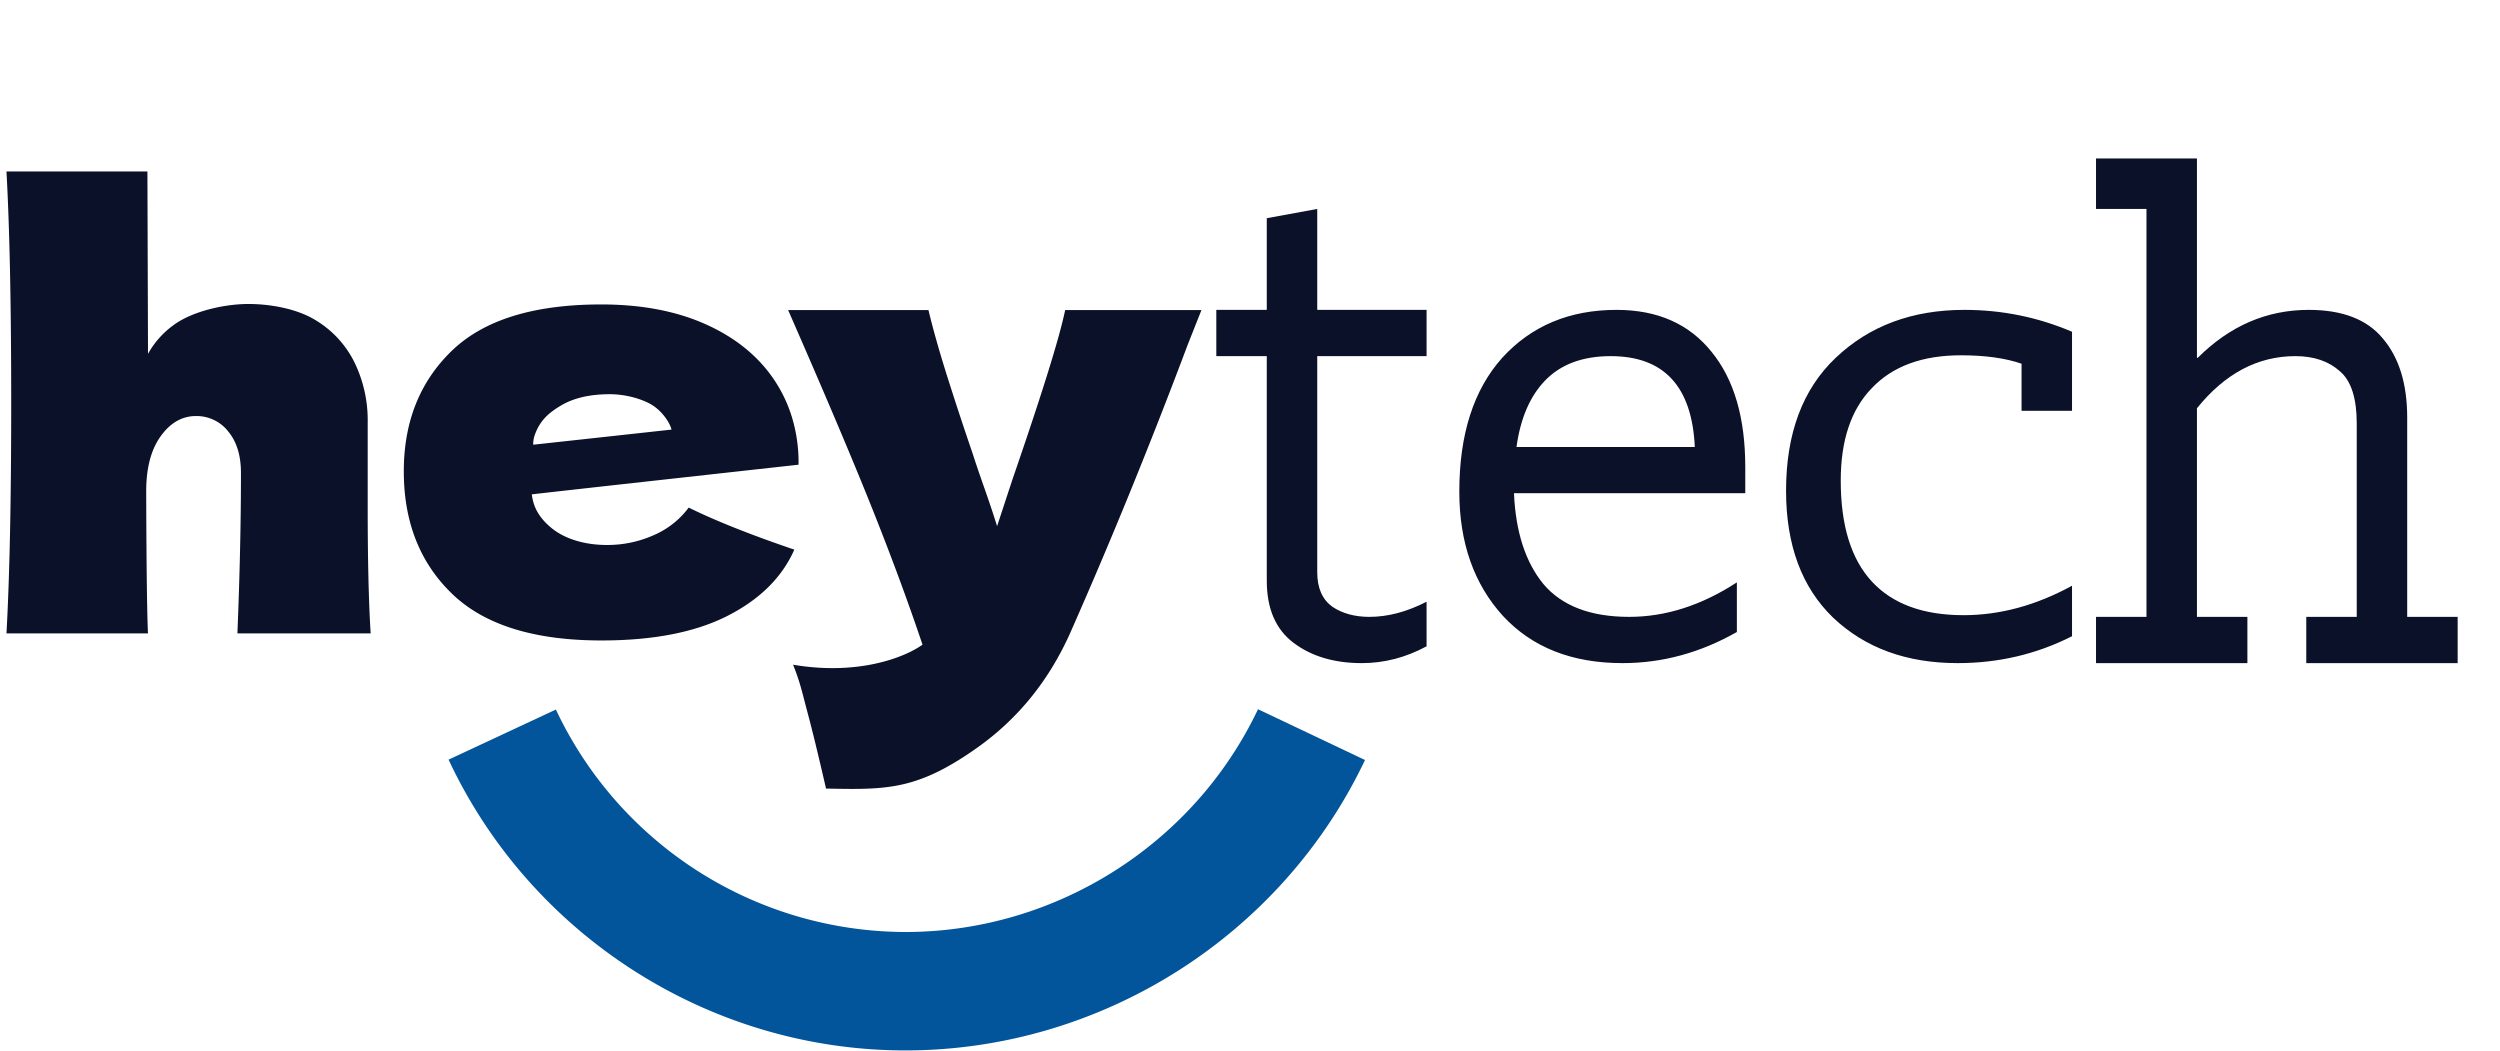
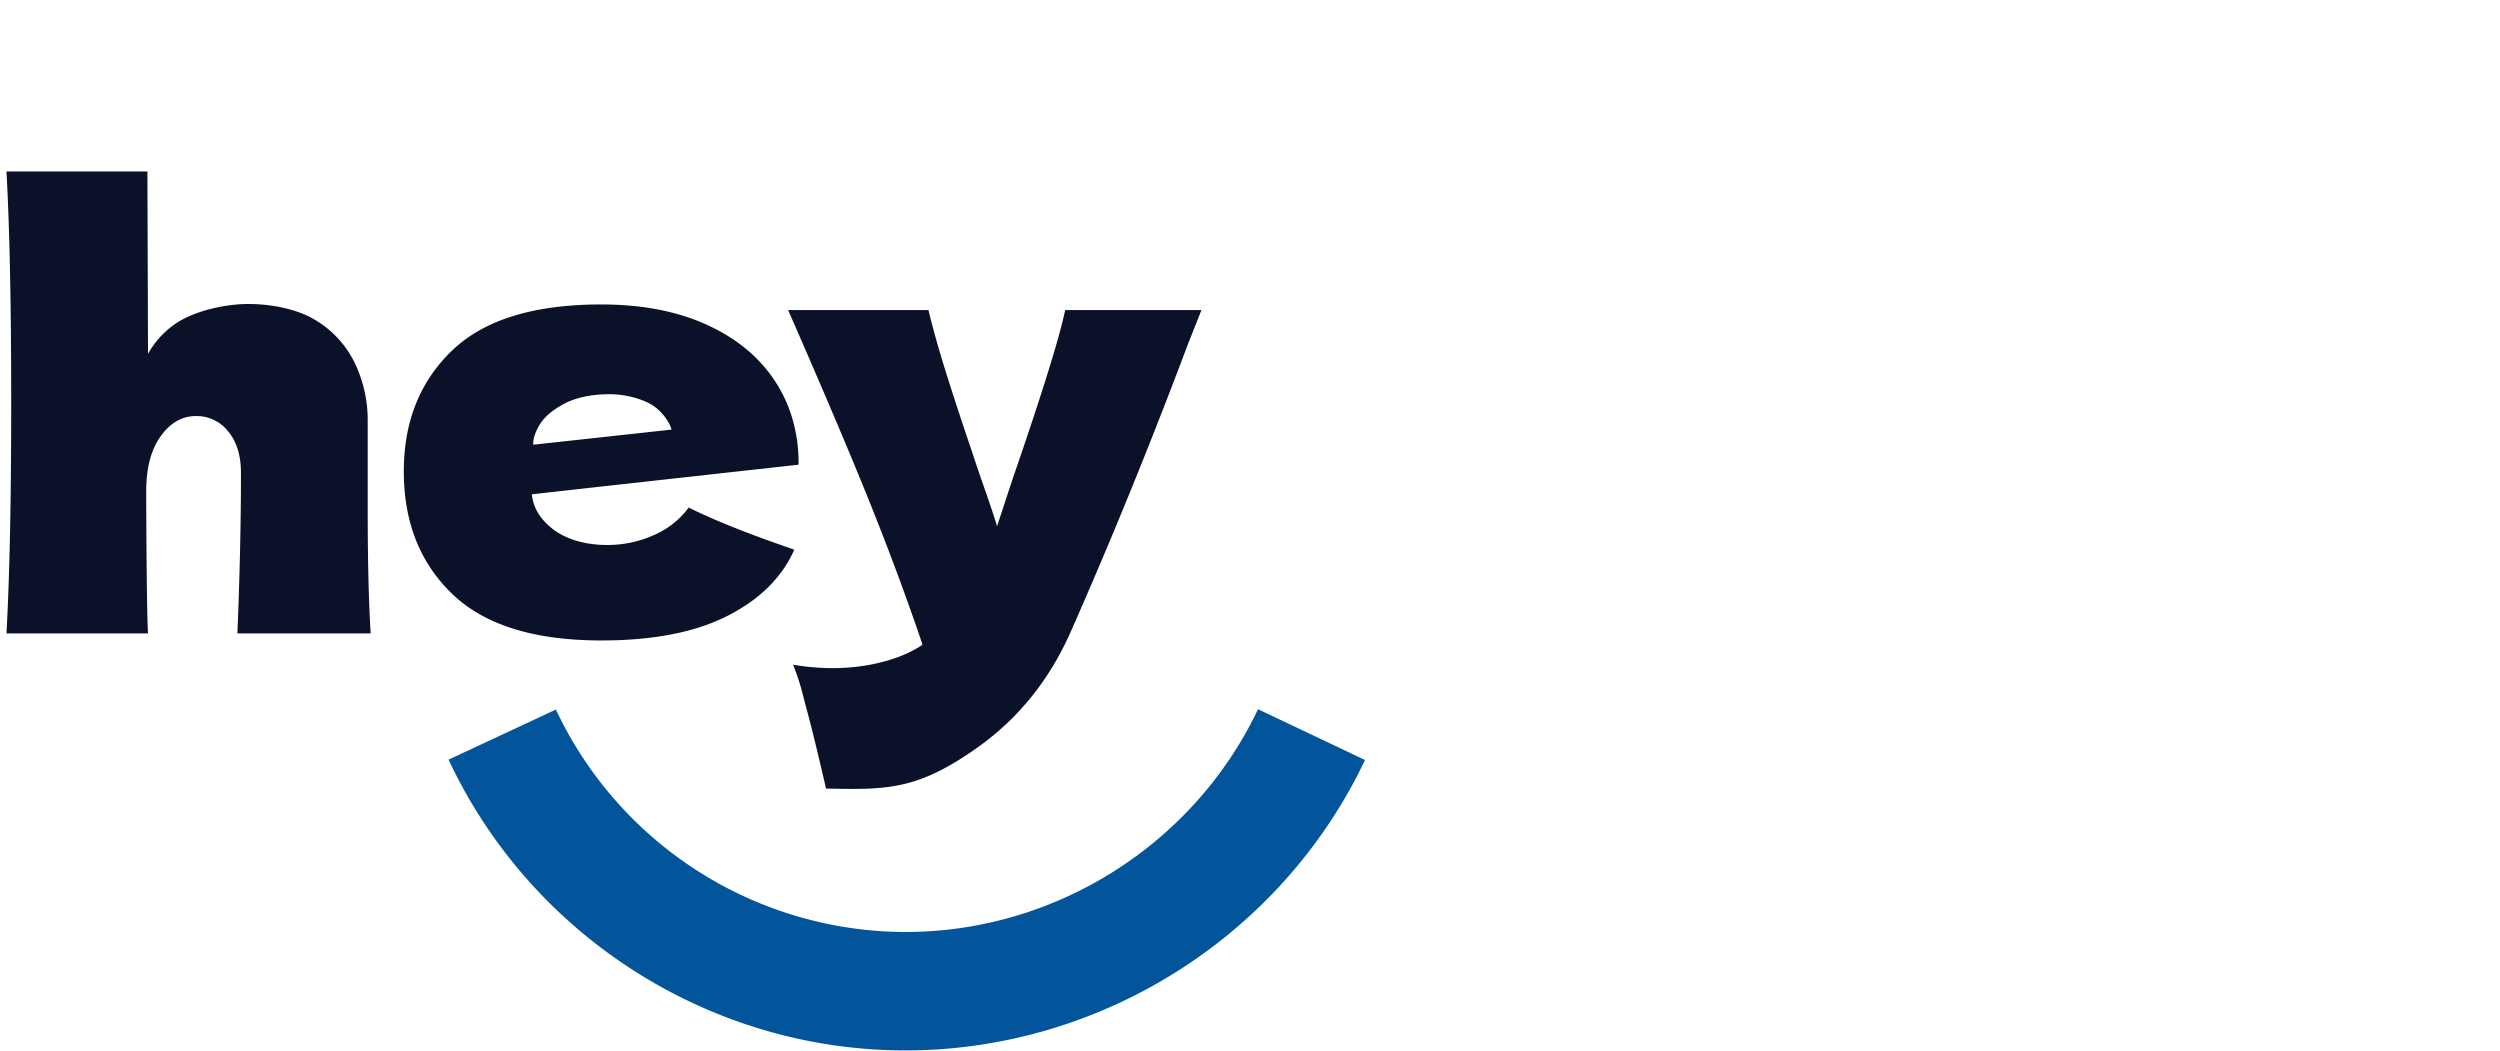
<svg xmlns="http://www.w3.org/2000/svg" width="1410" height="593" fill="none">
  <g clip-path="url(#ypVkCuNV__a)">
    <path fill="#0A1128" d="M133.9 357.22q2-49.1 2-90.5 0-14.7-7.18-23.38a22.65 22.65 0 0 0-18.21-8.69q-11.68 0-19.87 11.36t-8.18 31.06s.11 62.57 1 80.15H3.65Q6.32 309.13 6.32 227T3.65 96.72h79.49l.33 102.87a49.7 49.7 0 0 1 15.11-16.73c10.57-7.45 28.16-11.41 41.52-11.41s27.75 3 37.55 8.93a57.33 57.33 0 0 1 22.21 23.88 74.4 74.4 0 0 1 7.52 33.74v48.1q0 44.41 1.67 71.13zm543.72-182.35-7.68 19.37q-31.74 84.5-66.46 163-18 40.08-52.1 64.3c-34.1 24.22-51.233 23.883-85.5 23.21q-6.36-27.74-10.53-43.25c-2.78-10.36-3.9-16.23-8.05-26.61 36.33 6.22 62.77-3.95 73-11.3q-12-35.73-28.39-76.82t-47.41-111.9h79.15q4 16.71 11 38.74a1940 1940 0 0 0 14 42.42q2 6.34 6.52 19.2t7.18 21.54l8.68-26.38q25-72.46 29.72-95.52z" />
    <path fill="#03559B" d="M510.61 592.44c-109.91 0-211-64.36-257.61-164l60.52-28.25a218.43 218.43 0 0 0 197.09 125.46c84.62 0 162.69-49.32 198.91-125.65l60.35 28.64c-47.22 99.51-148.99 163.8-259.26 163.8" />
    <path fill="#0A1128" d="M299.93 278.83c.68 4.95 2.31 11.71 11 18.87 7.19 6 18.36 9.67 31.3 9.67a64.2 64.2 0 0 0 26.45-5.52 48.45 48.45 0 0 0 19.75-15.57Q410.81 297.34 448 310q-10.38 23.44-37.65 37.33t-71.14 13.89q-56.91 0-84.19-26.27t-27.28-69.13q0-41.85 27.11-68 27.111-26.15 84.36-26.11 34.14 0 59.25 11.38t38.5 31.64a79 79 0 0 1 9.43 19.72 87.4 87.4 0 0 1 4 26.64v1s-150.48 16.62-150.46 16.74m16.49-50.13c-7.15 4.24-12.23 8.72-15.07 17.41a16.3 16.3 0 0 0-.62 4.71s78-8.51 78-8.53c-.83-3.65-5.09-10.35-11.18-14-4.92-3-14.05-5.95-23.64-5.95q-16.78 0-27.49 6.36" />
  </g>
-   <path fill="#0A1128" d="M768.064 374q-23.244 0-38.423-11.385t-15.179-35.102V200.859H686v-26.09h28.462v-51.705l28.461-5.218v56.923h61.667v26.09h-61.667v121.91q0 13.283 8.539 19.449 8.538 5.692 20.871 5.692 15.654 0 32.257-8.538v25.141Q787.039 374 768.064 374m150.807-26.09q30.834 0 60.718-19.448v27.987Q948.755 374 915.076 374q-42.692 0-67.359-26.564-24.667-27.039-24.667-70.205 0-48.385 24.193-75.423 24.666-27.039 64.513-27.039 34.628 0 53.602 23.718 18.975 23.244 18.975 64.987v14.705H853.884q1.423 32.732 16.602 51.231 15.654 18.5 48.385 18.5m37-95.82q-2.372-51.231-47.436-51.231-23.718 0-37 13.756-12.807 13.283-16.128 37.475zm212.749 106.731C1148.7 368.94 1127.2 374 1104.11 374q-43.17 0-70.2-25.615c-17.71-17.077-26.57-40.953-26.57-71.629q0-48.384 27.99-74.948c18.97-18.026 43.17-27.039 72.58-27.039 21.18 0 41.42 4.111 60.71 12.334v44.589h-28.46v-26.564c-9.17-3.162-20.55-4.743-34.15-4.743q-32.73 0-50.28 18.5-17.55 18.025-17.55 52.179 0 37.949 17.55 56.923c11.7 12.65 28.93 18.975 51.7 18.975 20.56 0 40.95-5.535 61.19-16.603zm13.53-10.911h28.46V117.846h-28.46V89.385h56.92v112.423h.47c18.03-18.026 38.9-27.039 62.62-27.039 18.97 0 32.89 5.376 41.74 16.128 9.17 10.753 13.76 25.616 13.76 44.59V347.91h28.46V374h-85.38v-26.09h28.46V238.808c0-14.231-3.16-24.034-9.49-29.411q-9.48-8.538-25.14-8.538-31.785 0-55.5 29.41V347.91h28.46V374h-85.38z" />
  <defs>
    <clipPath id="ypVkCuNV__a">
      <path fill="#fff" d="M0 93h770v499.31H0z" />
    </clipPath>
  </defs>
</svg>